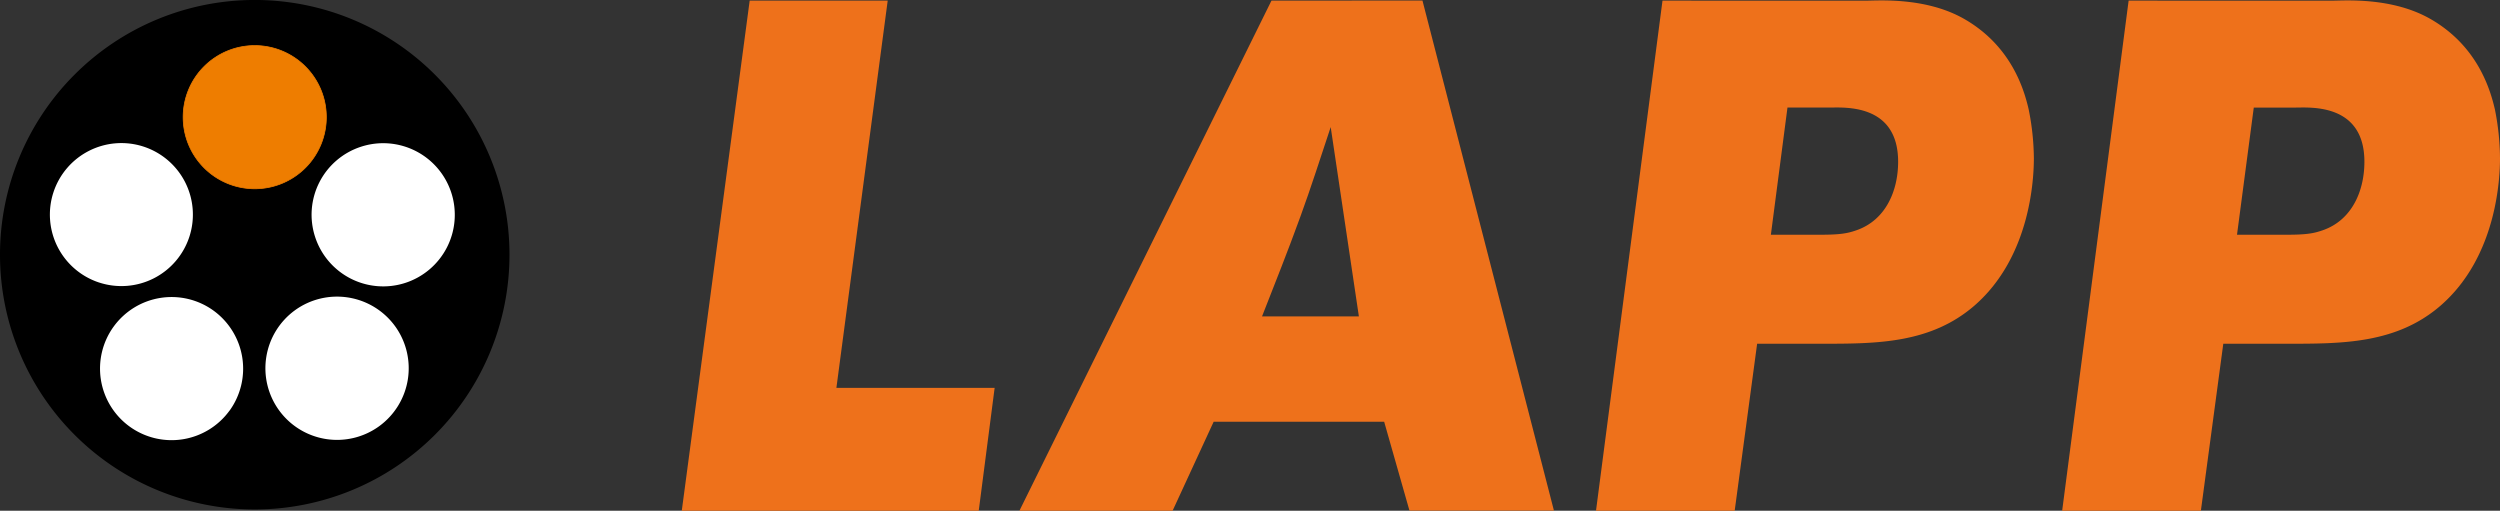
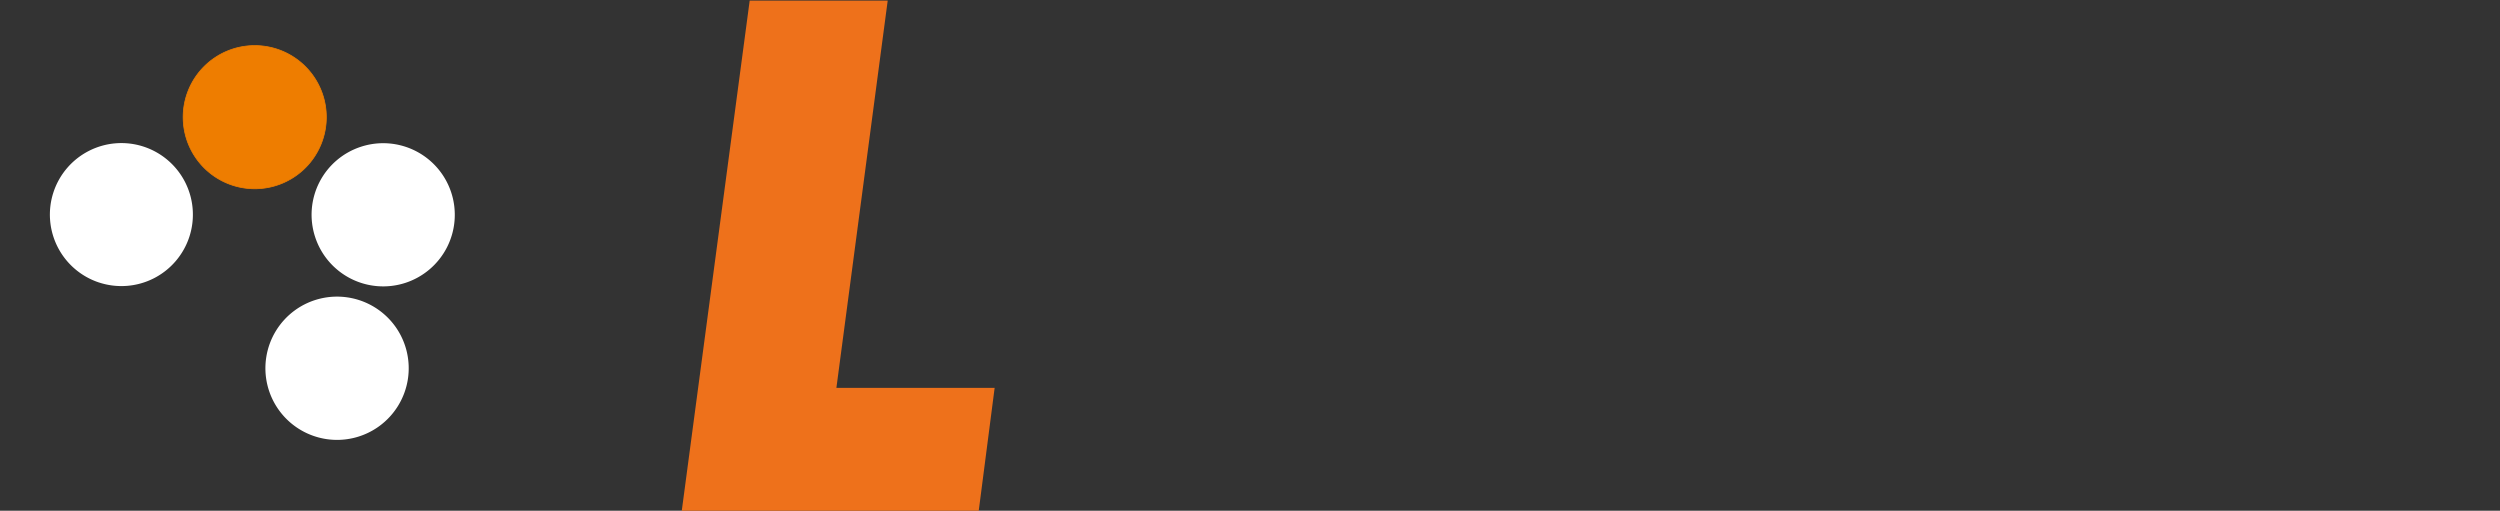
<svg xmlns="http://www.w3.org/2000/svg" id="Ebene_1" data-name="Ebene 1" viewBox="0 0 833.19 170.21">
  <rect x="0" y="0" width="833.19" height="170.21" fill="#333333" stroke="none" />
  <defs>
    <style>.cls-1,.cls-2{fill:#ee711b;}.cls-2{fill-rule:evenodd;}.cls-3{fill:#fff;}.cls-4{fill:#ee7d00;stroke:#ee7d00;stroke-miterlimit:10;stroke-width:0.25px;}</style>
  </defs>
  <title>Lapp_Logo_rgb</title>
  <polygon class="cls-1" points="249.85 0.21 227.22 170.21 326.19 170.21 331.49 129.27 278.75 129.27 295.85 0.21 249.85 0.21 249.85 0.21" />
-   <path class="cls-2" d="M427.62,205.65l-84,170h51.05L408.35,346h56.83l8.43,29.61h48.15l-43.82-170Zm-3.14,105.23c4.34-11.08,8.67-21.91,12.77-33.23,3.61-9.87,6.74-19.75,10.11-29.86l9.39,63.09Z" transform="translate(-3.87 -205.44)" />
-   <path class="cls-2" d="M557.94,205.65l-22.16,170H582L589.48,320h21.43c18.3,0,36.36,0,51.05-12.76,18.78-16.38,19.75-42.62,19.75-49.12A85.53,85.53,0,0,0,680,242c-1.44-6.26-5.54-21.19-21.67-30.34-12.76-7.22-28.41-6-32.51-6Zm41.65,35.64h14c4.82,0,22.88-1.45,22.88,18.06,0,9.63-4.1,19.5-14,22.87-2.89,1-5.3,1.45-11.8,1.45H594.06l5.53-42.38Z" transform="translate(-3.87 -205.44)" />
-   <path class="cls-2" d="M713.29,205.65l-22.15,170h46.23L744.84,320h21.43c18.3,0,36.36,0,51.05-12.76,18.78-16.38,19.74-42.62,19.74-49.12A85.77,85.77,0,0,0,835.38,242c-1.45-6.26-5.54-21.19-21.68-30.34-12.76-7.22-28.41-6-32.5-6ZM755,241.29h14c4.81,0,22.87-1.45,22.87,18.06,0,9.63-4.09,19.5-14,22.87-2.89,1-5.3,1.45-11.8,1.45H749.41L755,241.29Z" transform="translate(-3.87 -205.44)" />
-   <path d="M3.87,290.33a84.9,84.9,0,1,1,84.9,84.9,84.9,84.9,0,0,1-84.9-84.9Z" transform="translate(-3.87 -205.44)" />
  <path class="cls-3" d="M36.93,299.61A23.83,23.83,0,1,1,67,284.29a23.82,23.82,0,0,1-30.05,15.32Z" transform="translate(-3.87 -205.44)" />
-   <path class="cls-3" d="M80.37,342.28A23.85,23.85,0,1,1,75.09,309a23.9,23.9,0,0,1,5.28,33.31Z" transform="translate(-3.87 -205.44)" />
  <path class="cls-3" d="M135.51,314.11a23.88,23.88,0,1,1-33.32-5.28,23.91,23.91,0,0,1,33.32,5.28Z" transform="translate(-3.87 -205.44)" />
  <path class="cls-3" d="M124.19,254.34a23.86,23.86,0,1,1-15.32,30,23.83,23.83,0,0,1,15.32-30Z" transform="translate(-3.87 -205.44)" />
  <path class="cls-4" d="M64.91,244.5a23.86,23.86,0,1,1,23.86,23.85A23.85,23.85,0,0,1,64.91,244.5Z" transform="translate(-3.87 -205.44)" />
</svg>